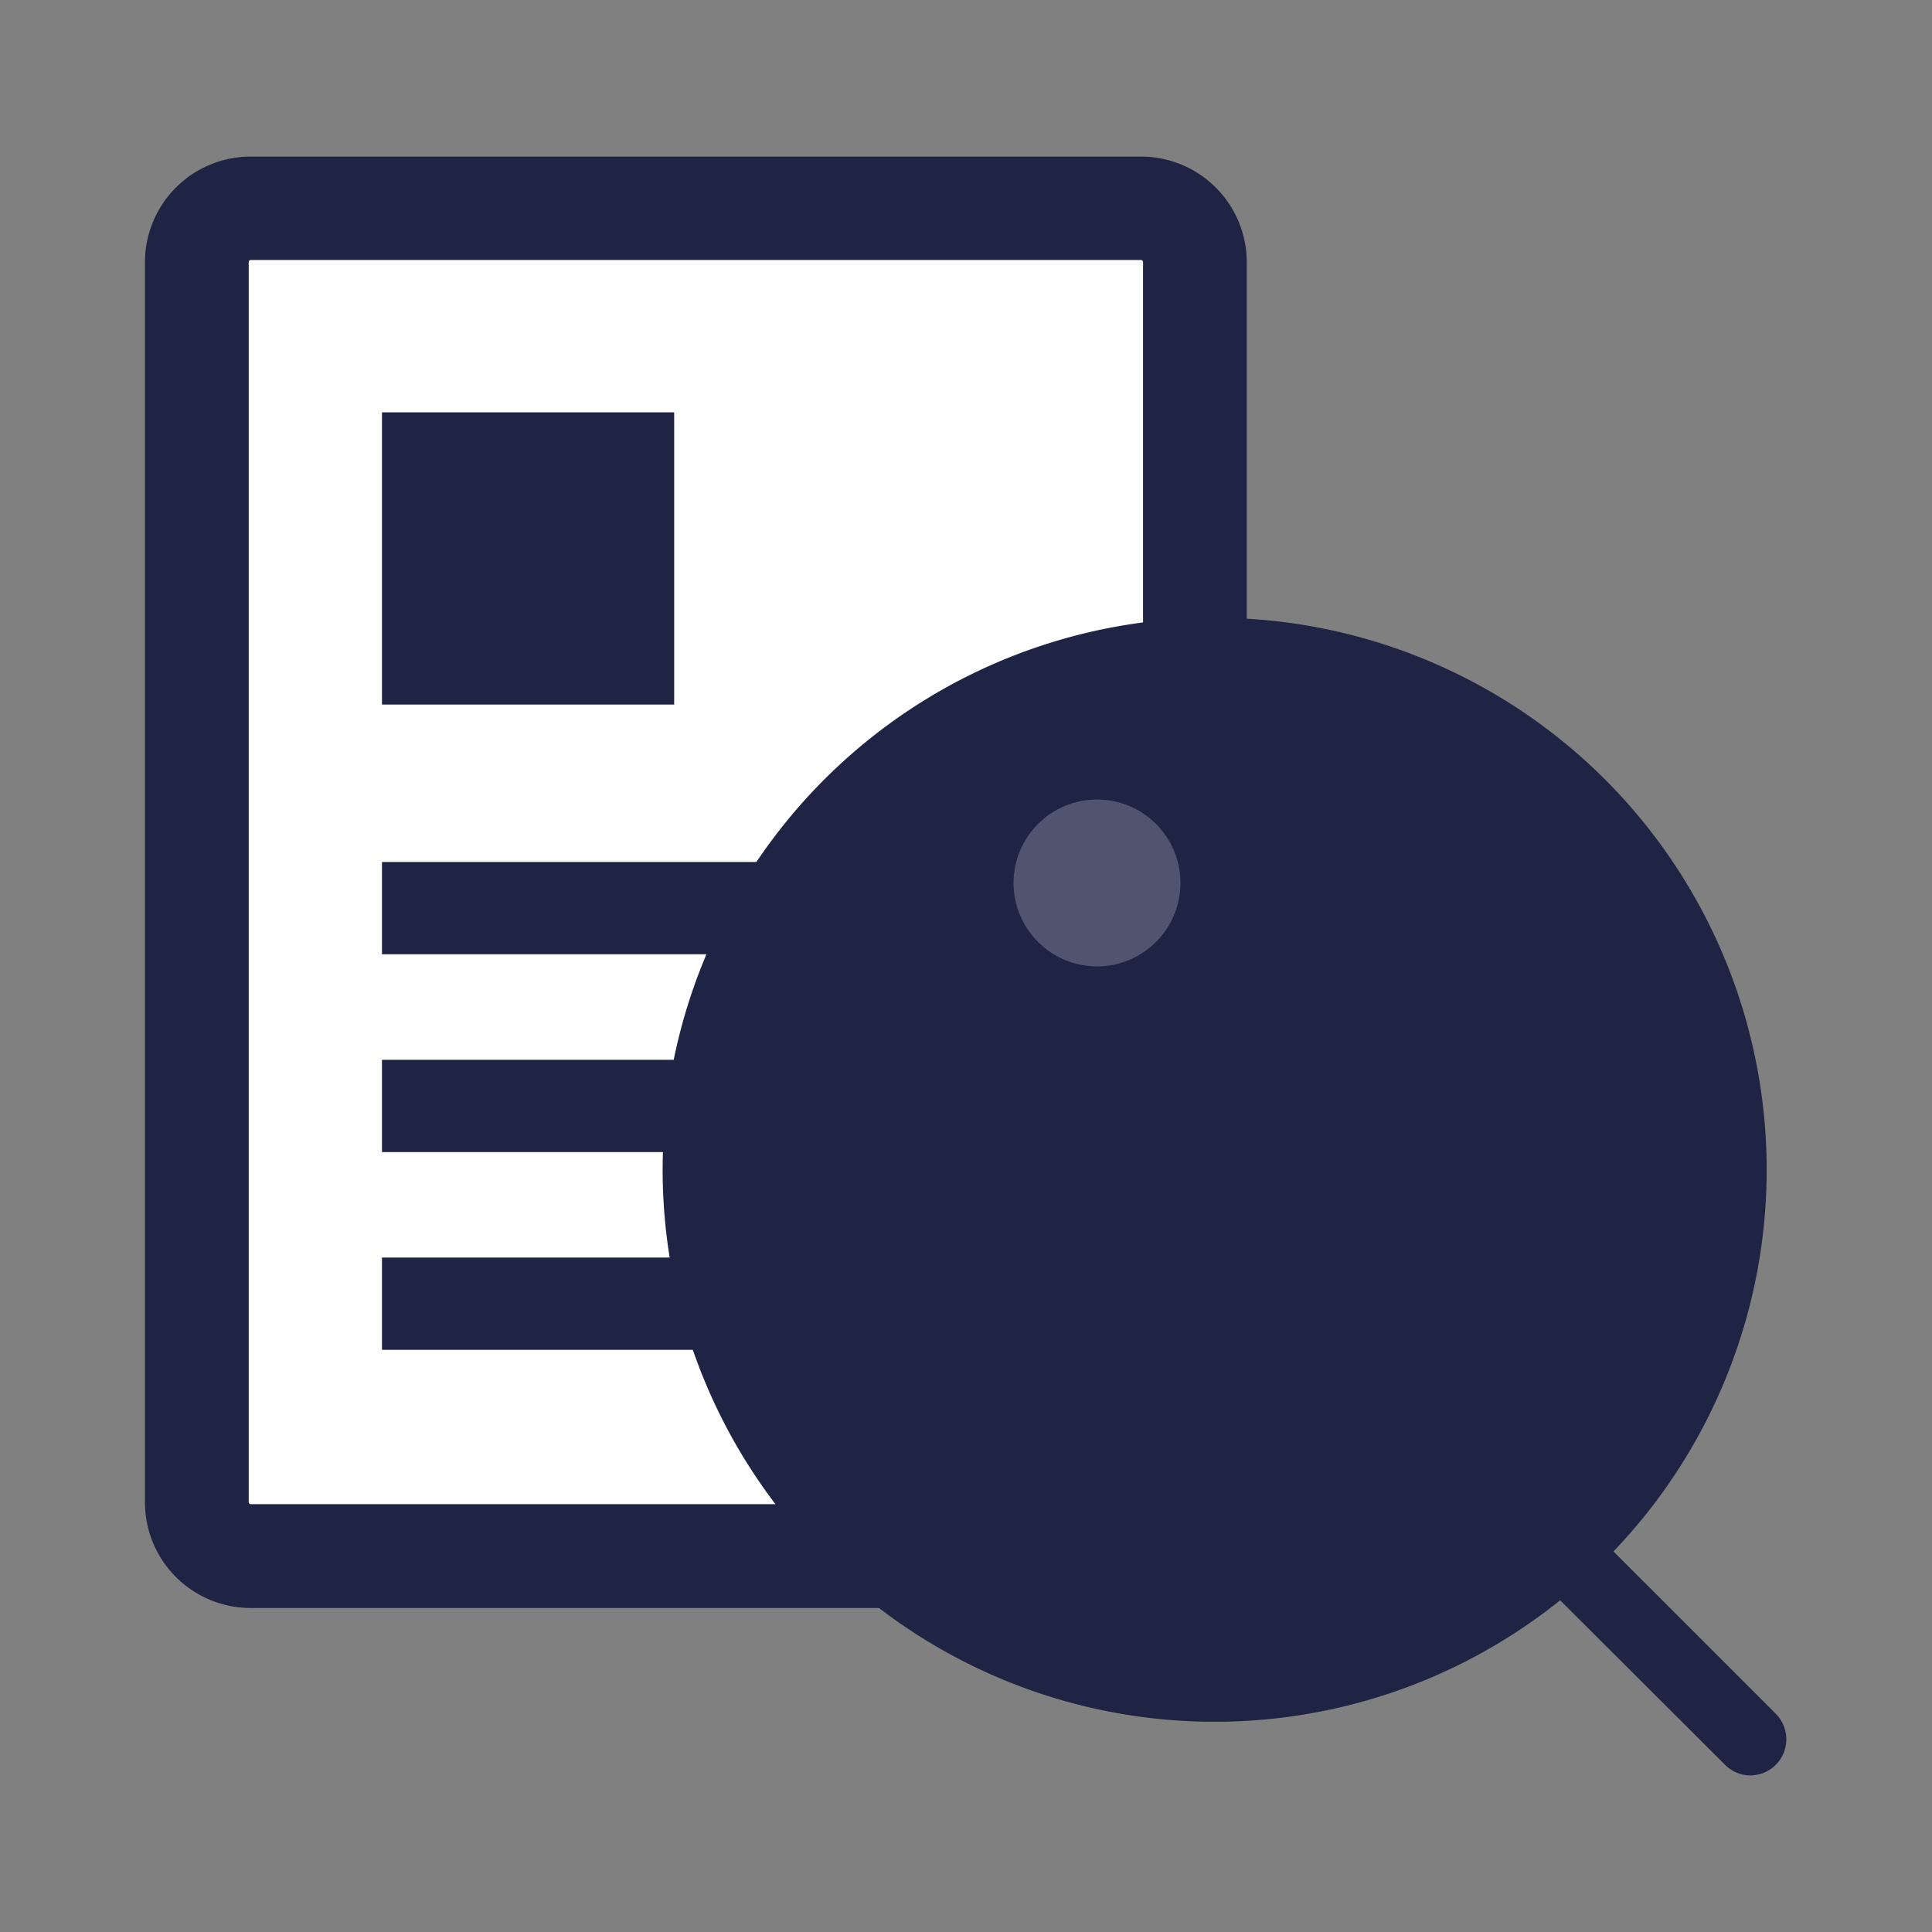
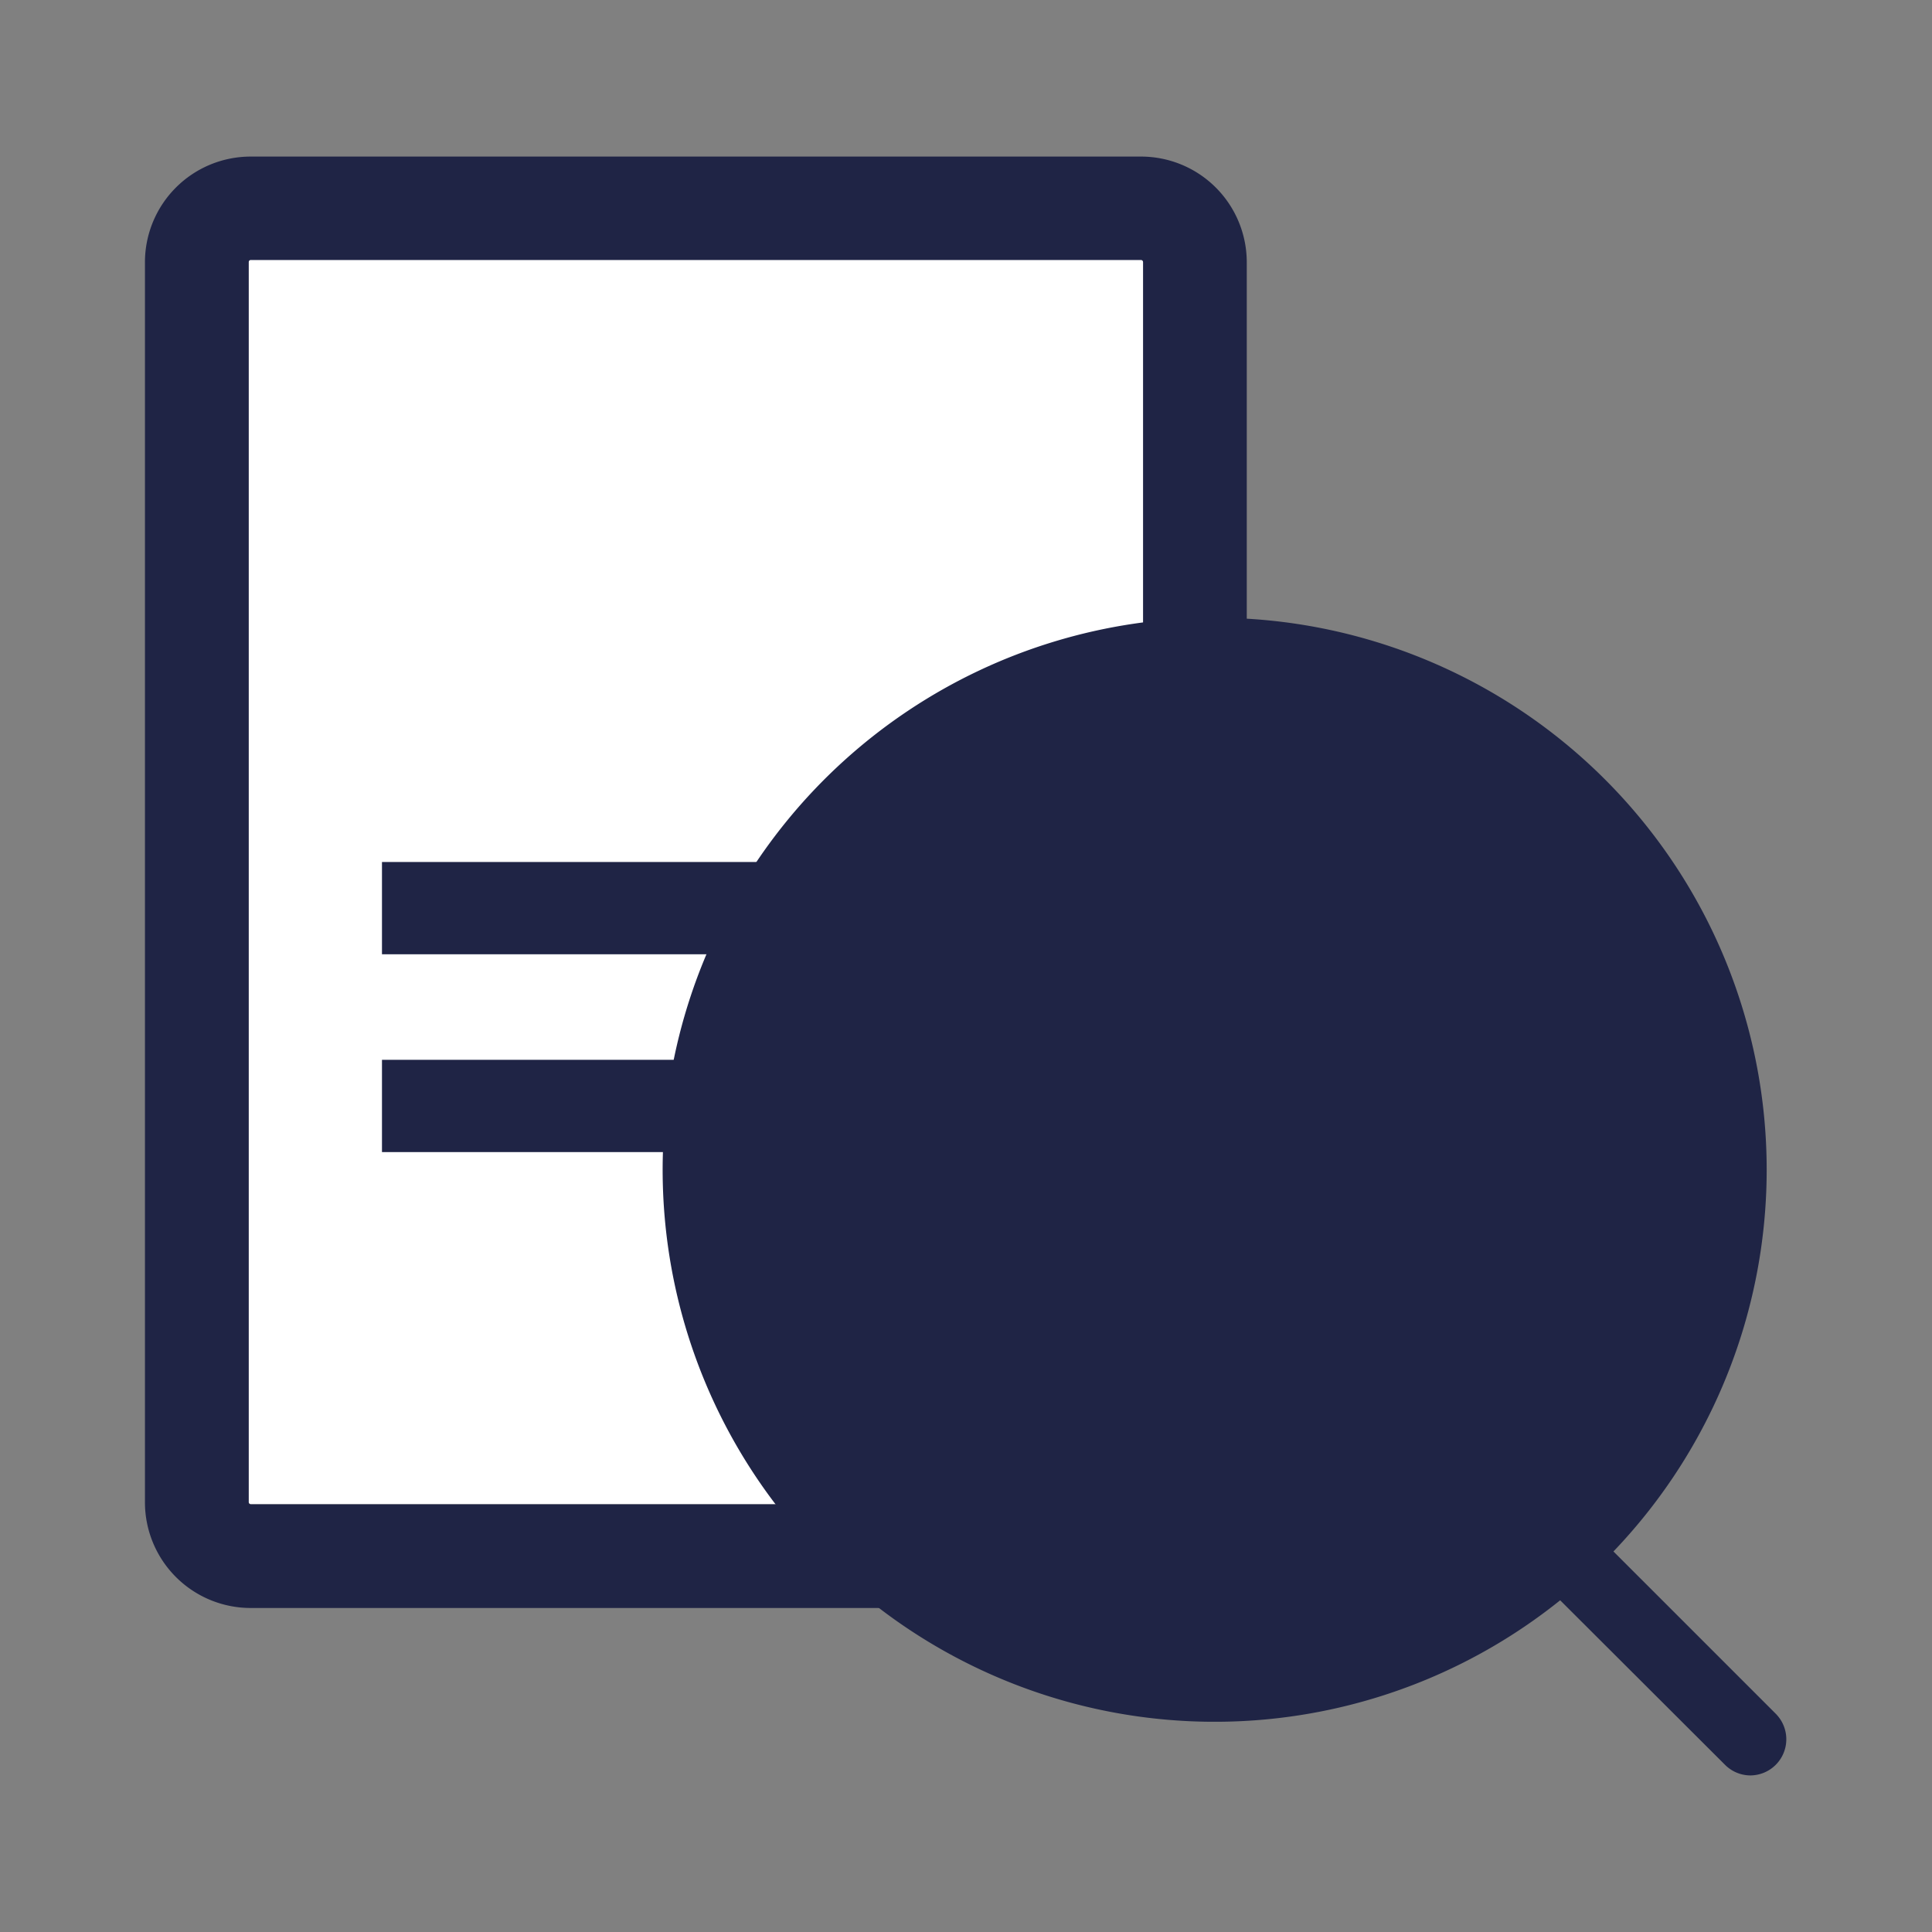
<svg xmlns="http://www.w3.org/2000/svg" id="icon" viewBox="0 0 201 201">
  <rect x="0" y="0" width="201" height="201" fill="#808080" stroke="none" />
  <defs>
    <style>.cls-1{fill:#1f2445;}.cls-2,.cls-3{fill:#fff;}.cls-3{opacity:0.22;}</style>
  </defs>
  <title>Large &amp;amp; Old Files-3</title>
-   <path class="cls-1" d="M118.71,16.29H26.08a11,11,0,0,0-11,11v129a11,11,0,0,0,11,11h92.63a11,11,0,0,0,11-11v-129A11,11,0,0,0,118.71,16.29Zm.2,140a.2.2,0,0,1-.2.2H26.08a.2.2,0,0,1-.2-.2v-129a.21.21,0,0,1,.2-.2h92.63a.21.21,0,0,1,.2.2Z" />
+   <path class="cls-1" d="M118.71,16.29H26.08a11,11,0,0,0-11,11v129a11,11,0,0,0,11,11h92.63a11,11,0,0,0,11-11v-129A11,11,0,0,0,118.71,16.29Zm.2,140a.2.2,0,0,1-.2.2H26.08a.2.2,0,0,1-.2-.2a.21.21,0,0,1,.2-.2h92.63a.21.21,0,0,1,.2.2Z" />
  <rect class="cls-2" x="25.88" y="27.05" width="93.04" height="129.43" rx="0.2" />
-   <rect class="cls-1" x="39.74" y="42.9" width="30.4" height="30.4" />
  <rect class="cls-1" x="39.74" y="89.68" width="42.02" height="9.6" />
  <rect class="cls-1" x="39.74" y="110.26" width="63.16" height="9.6" />
-   <rect class="cls-1" x="39.74" y="130.83" width="63.16" height="9.6" />
  <circle class="cls-1" cx="126.38" cy="121.7" r="53.67" />
  <path class="cls-1" d="M126.38,71.79A49.91,49.91,0,1,1,76.46,121.7a50,50,0,0,1,49.92-49.91m0-7.52A57.43,57.43,0,1,0,183.8,121.7a57.43,57.43,0,0,0-57.42-57.43Z" />
-   <line class="cls-2" x1="162.7" y1="161.52" x2="182.13" y2="180.95" />
  <path class="cls-1" d="M182.12,184.71a3.74,3.74,0,0,1-2.65-1.1L160,164.18a3.76,3.76,0,0,1,5.31-5.32l19.43,19.43a3.76,3.76,0,0,1-2.66,6.42Z" />
-   <circle class="cls-3" cx="114.13" cy="91.86" r="8.68" />
</svg>